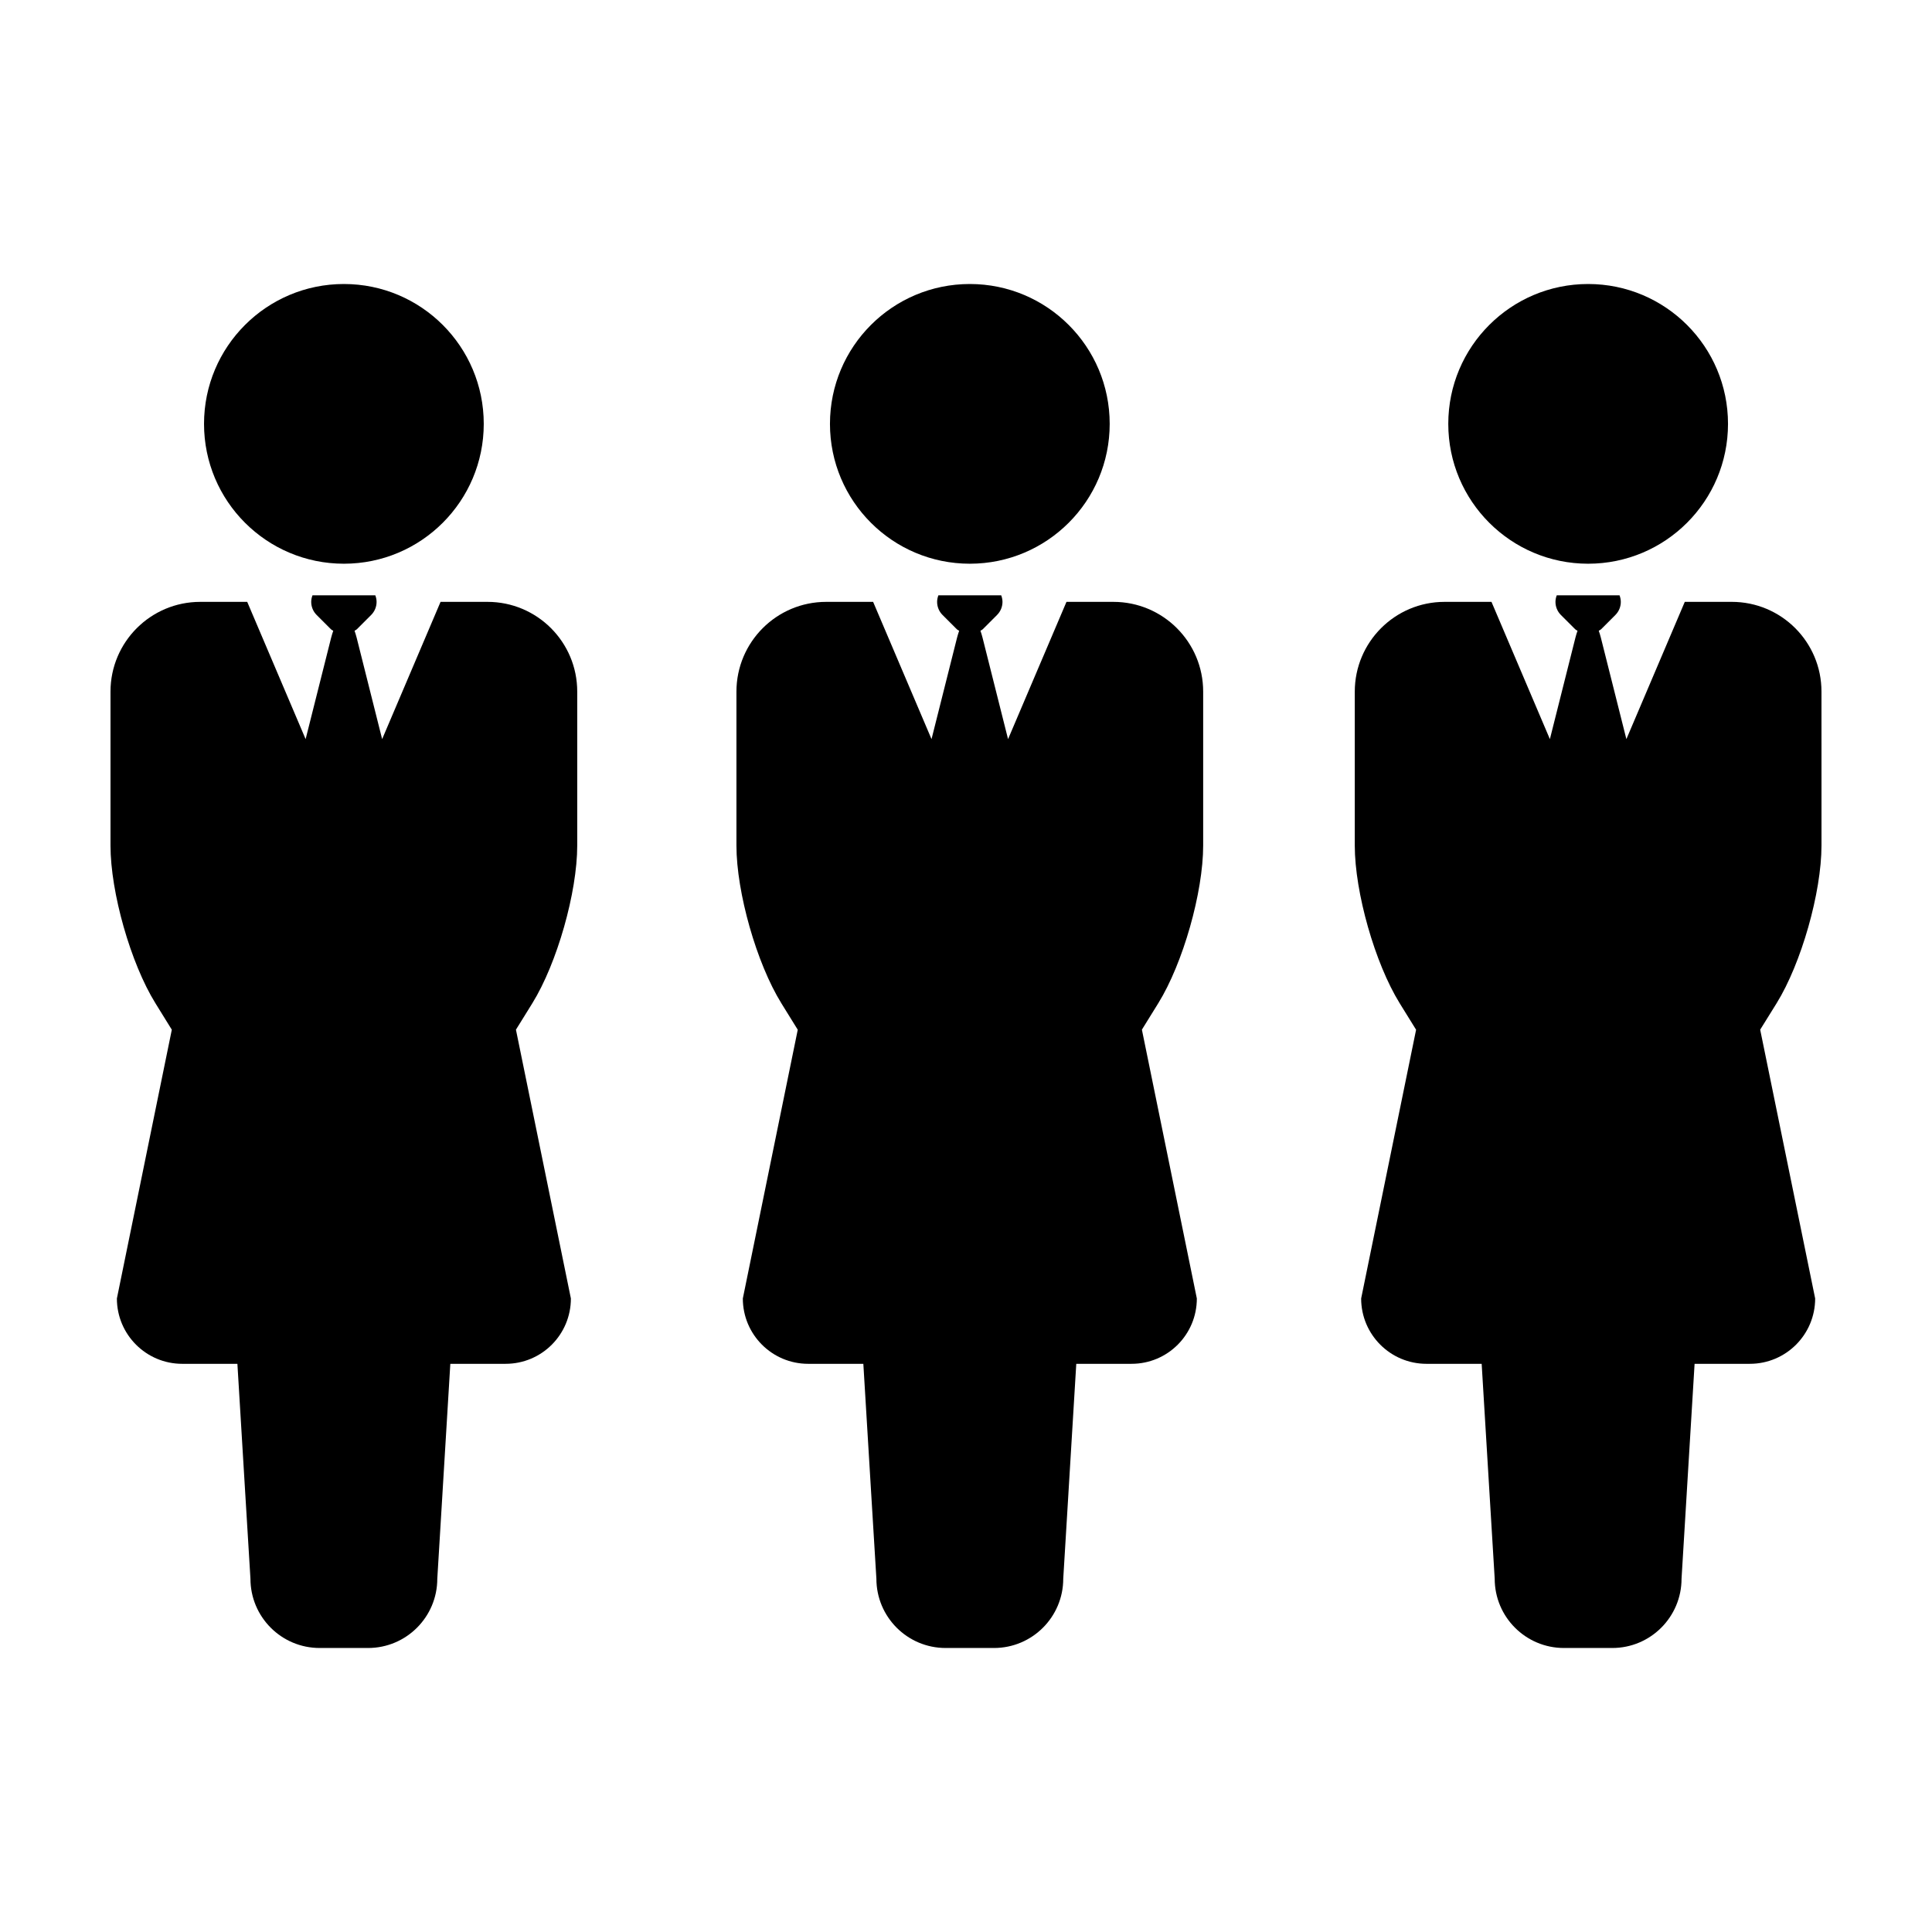
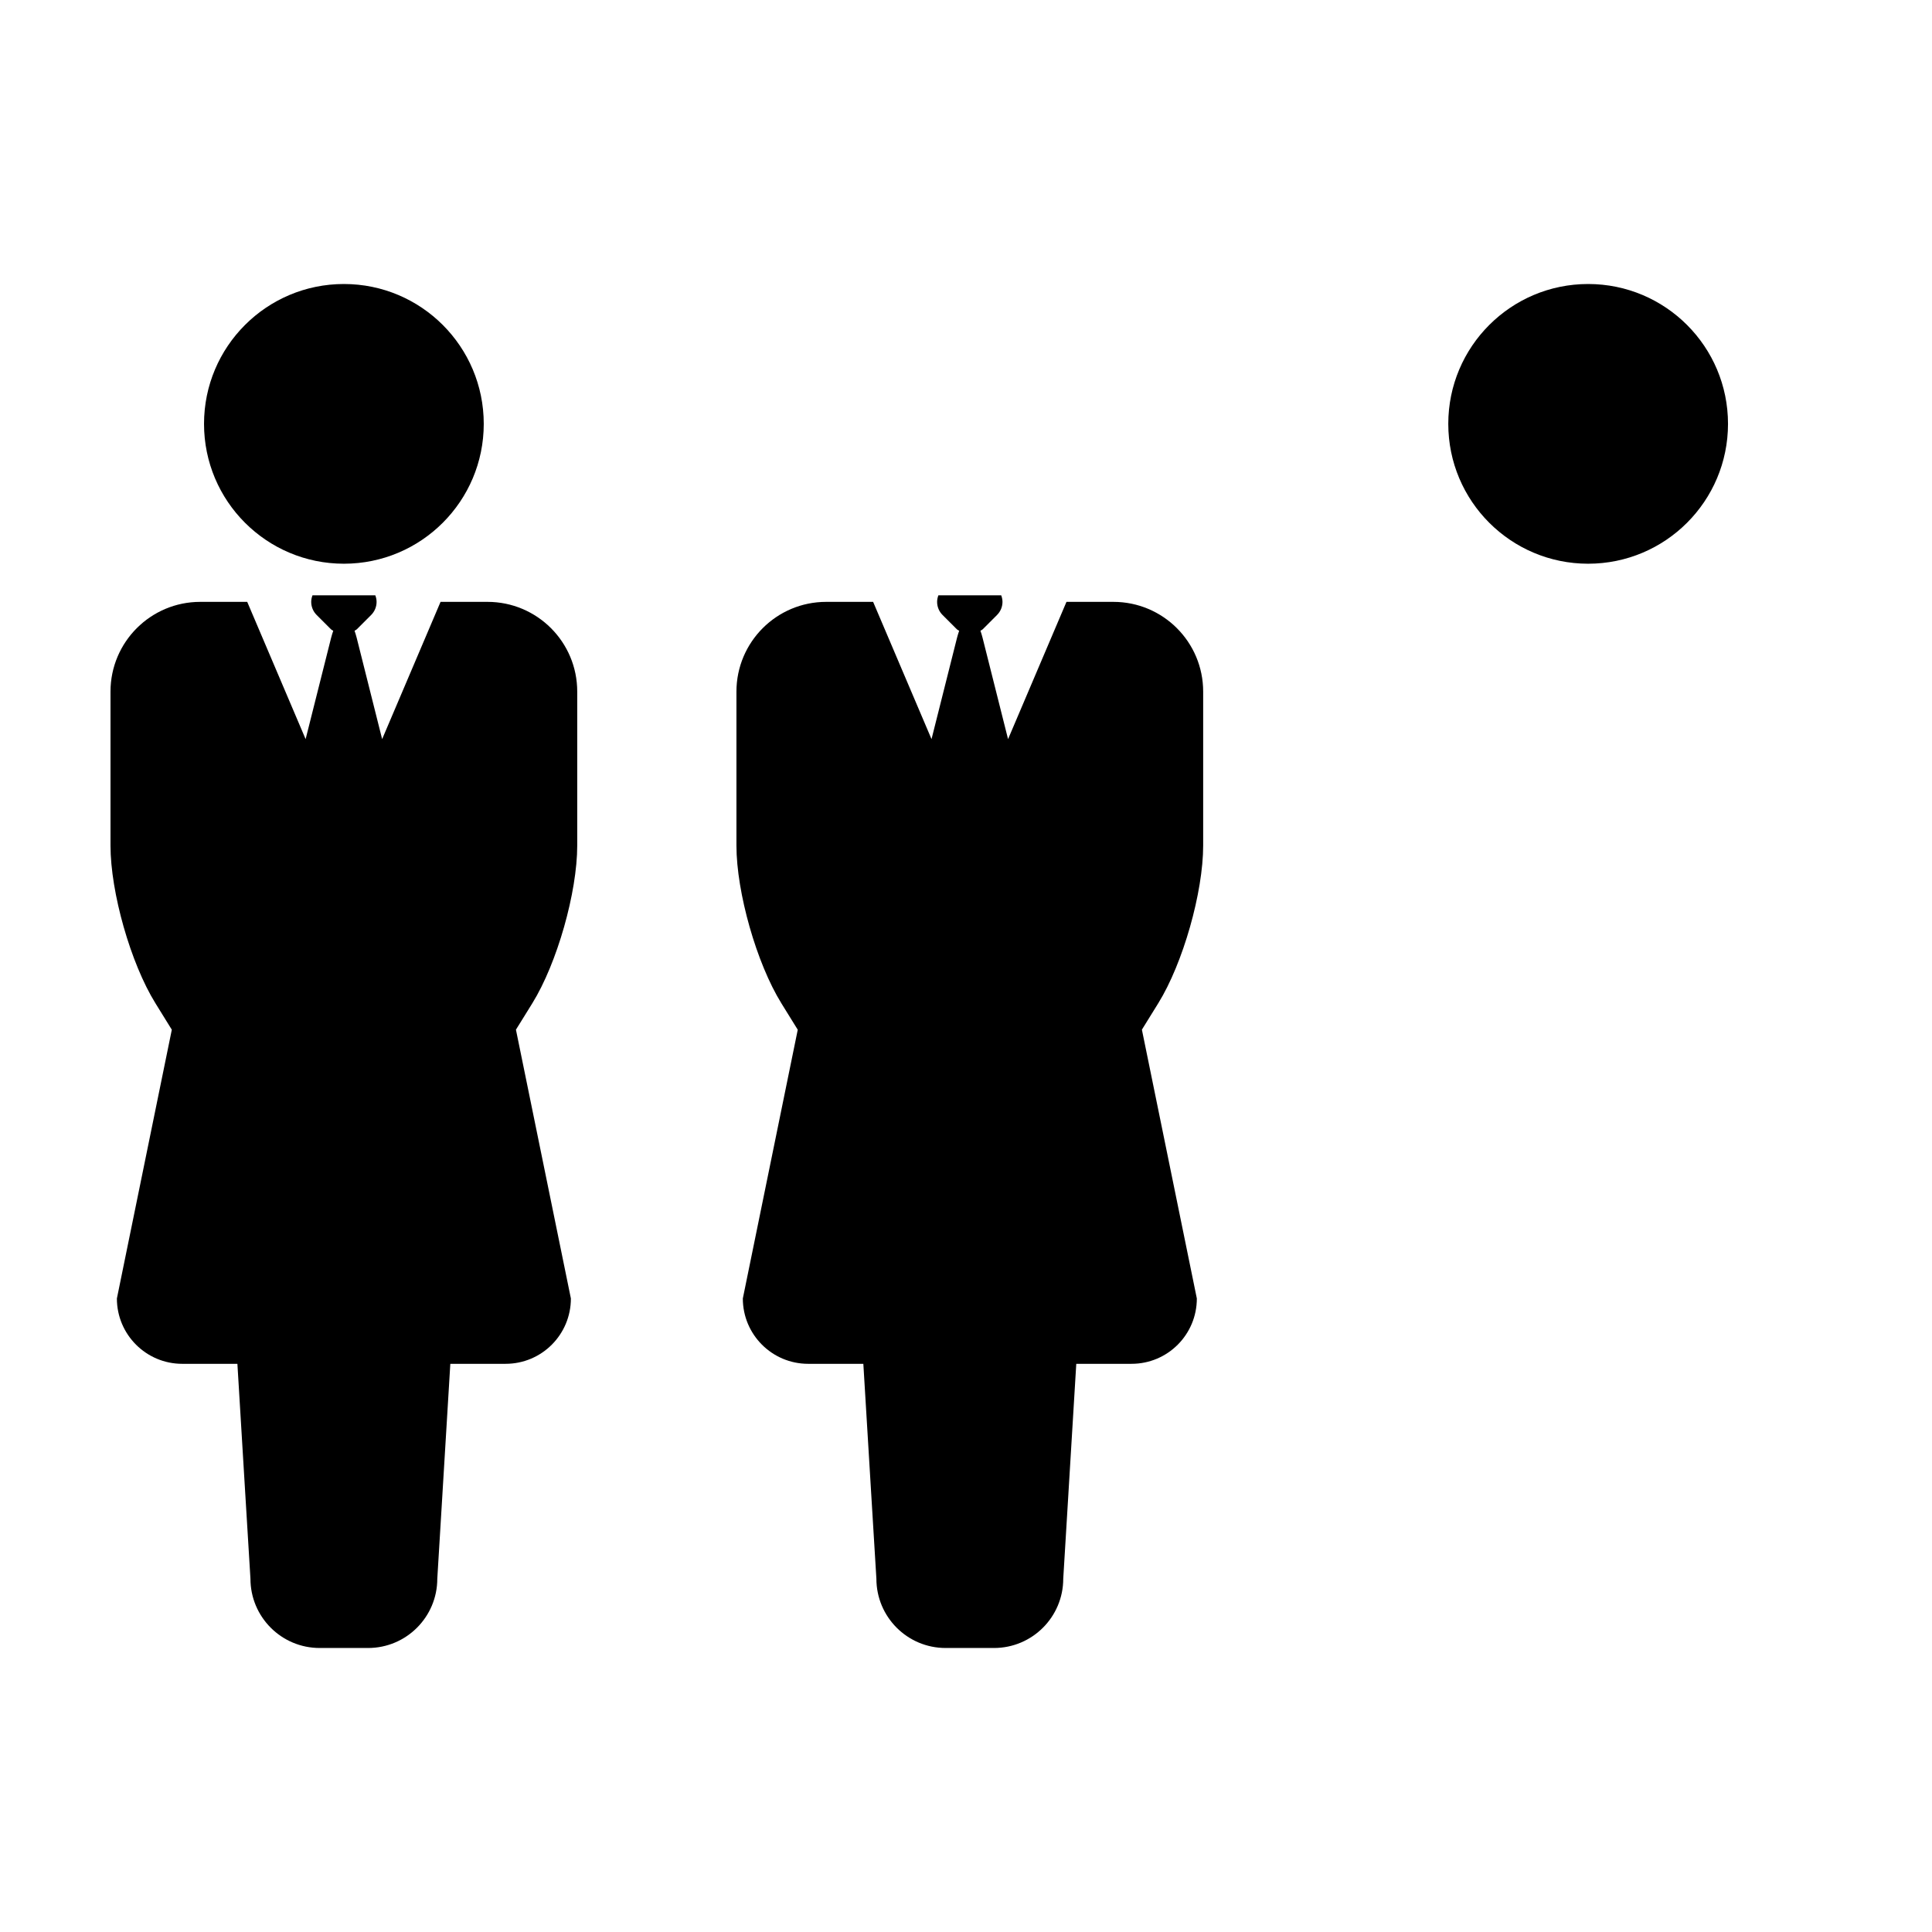
<svg xmlns="http://www.w3.org/2000/svg" fill="#000000" width="800px" height="800px" version="1.1" viewBox="144 144 512 512">
  <g>
    <path d="m272.2 256.33c0 20.469-16.594 37.062-37.066 37.062-20.469 0-37.066-16.594-37.066-37.062 0-20.473 16.598-37.066 37.066-37.066 20.473 0 37.066 16.594 37.066 37.066" />
    <path d="m273.19 303.5h-12.438l-15.48 36.375-6.75-26.867c-0.176-0.711-0.371-1.281-0.562-1.848 0.211-0.152 0.453-0.238 0.648-0.434l3.75-3.75c0.957-0.957 1.441-2.211 1.441-3.473 0-0.59-0.125-1.168-0.336-1.734h-16.652c-0.211 0.559-0.336 1.145-0.336 1.734 0 1.258 0.48 2.516 1.441 3.473l3.754 3.75c0.188 0.195 0.434 0.289 0.648 0.438-0.195 0.57-0.387 1.145-0.562 1.844l-6.762 26.867-15.477-36.375h-12.449c-13.141 0-23.785 10.656-23.785 23.793v40.777c0 12.418 5.352 31.223 11.898 41.785l0.004 0.004 2.871 4.641 1.477 2.383-14.555 71.227c0 9.566 7.758 17.316 17.316 17.316h14.621l2.086 34.461 1.371 22.488c0 10.137 8.207 18.359 18.344 18.359h12.824c10.133 0 18.348-8.223 18.348-18.359l1.367-22.52v-0.035l2.086-34.395h14.645c9.574 0 17.305-7.742 17.305-17.316l-14.562-71.238 1.473-2.363 2.875-4.641c6.543-10.559 11.895-29.371 11.895-41.789v-40.785c0.012-13.137-10.629-23.793-23.781-23.793z" />
-     <path d="m438.08 256.33c0 20.469-16.598 37.062-37.066 37.062-20.473 0-37.066-16.594-37.066-37.062 0-20.473 16.594-37.066 37.066-37.066 20.469 0 37.066 16.594 37.066 37.066" />
    <path d="m439.06 303.5h-12.434l-15.48 36.375-6.758-26.867c-0.172-0.711-0.367-1.281-0.562-1.848 0.211-0.152 0.453-0.238 0.648-0.434l3.75-3.75c0.957-0.957 1.445-2.211 1.445-3.473 0-0.59-0.125-1.168-0.336-1.734h-16.652c-0.211 0.559-0.336 1.145-0.336 1.734 0 1.258 0.48 2.516 1.441 3.473l3.754 3.75c0.191 0.195 0.434 0.289 0.648 0.438-0.195 0.57-0.387 1.145-0.562 1.844l-6.762 26.867-15.477-36.375h-12.438c-13.141 0-23.785 10.656-23.785 23.801v40.777c0 12.418 5.352 31.223 11.898 41.785v0.004l2.875 4.641 1.477 2.383-14.555 71.219c0 9.566 7.754 17.316 17.316 17.316h14.621l2.086 34.461 1.371 22.488c0 10.137 8.207 18.359 18.344 18.359h12.82c10.137 0 18.355-8.223 18.355-18.359l1.367-22.52v-0.035l2.086-34.395h14.645c9.578 0 17.305-7.742 17.305-17.316l-14.559-71.242 1.465-2.363 2.875-4.641c6.543-10.559 11.898-29.371 11.898-41.789v-40.781c0.004-13.137-10.641-23.793-23.797-23.793z" />
    <path d="m601.94 256.33c0 20.469-16.594 37.062-37.066 37.062-20.469 0-37.066-16.594-37.066-37.062 0-20.473 16.598-37.066 37.066-37.066 20.473 0 37.066 16.594 37.066 37.066" />
-     <path d="m602.93 303.5h-12.445l-15.477 36.375-6.758-26.867c-0.172-0.711-0.371-1.281-0.562-1.848 0.215-0.152 0.457-0.238 0.656-0.434l3.75-3.75c0.953-0.957 1.438-2.211 1.438-3.473 0-0.59-0.125-1.168-0.336-1.734h-16.645c-0.211 0.559-0.336 1.145-0.336 1.734 0 1.258 0.484 2.516 1.438 3.473l3.758 3.75c0.188 0.195 0.43 0.289 0.648 0.438-0.195 0.57-0.395 1.145-0.562 1.844l-6.762 26.867-15.477-36.375h-12.445c-13.133 0-23.785 10.656-23.785 23.801v40.777c0 12.418 5.356 31.223 11.898 41.785v0.004l2.875 4.641 1.477 2.383-14.559 71.219c0 9.566 7.75 17.316 17.316 17.316h14.621l2.086 34.461 1.367 22.488c0 10.137 8.211 18.359 18.348 18.359h12.82c10.125 0 18.348-8.223 18.348-18.359l1.367-22.52v-0.035l2.09-34.395h14.641c9.566 0 17.312-7.742 17.312-17.316l-14.57-71.238 1.473-2.363 2.883-4.641c6.539-10.559 11.891-29.371 11.891-41.789v-18.188l-0.004-22.598c0.012-13.137-10.625-23.793-23.777-23.793z" />
  </g>
</svg>